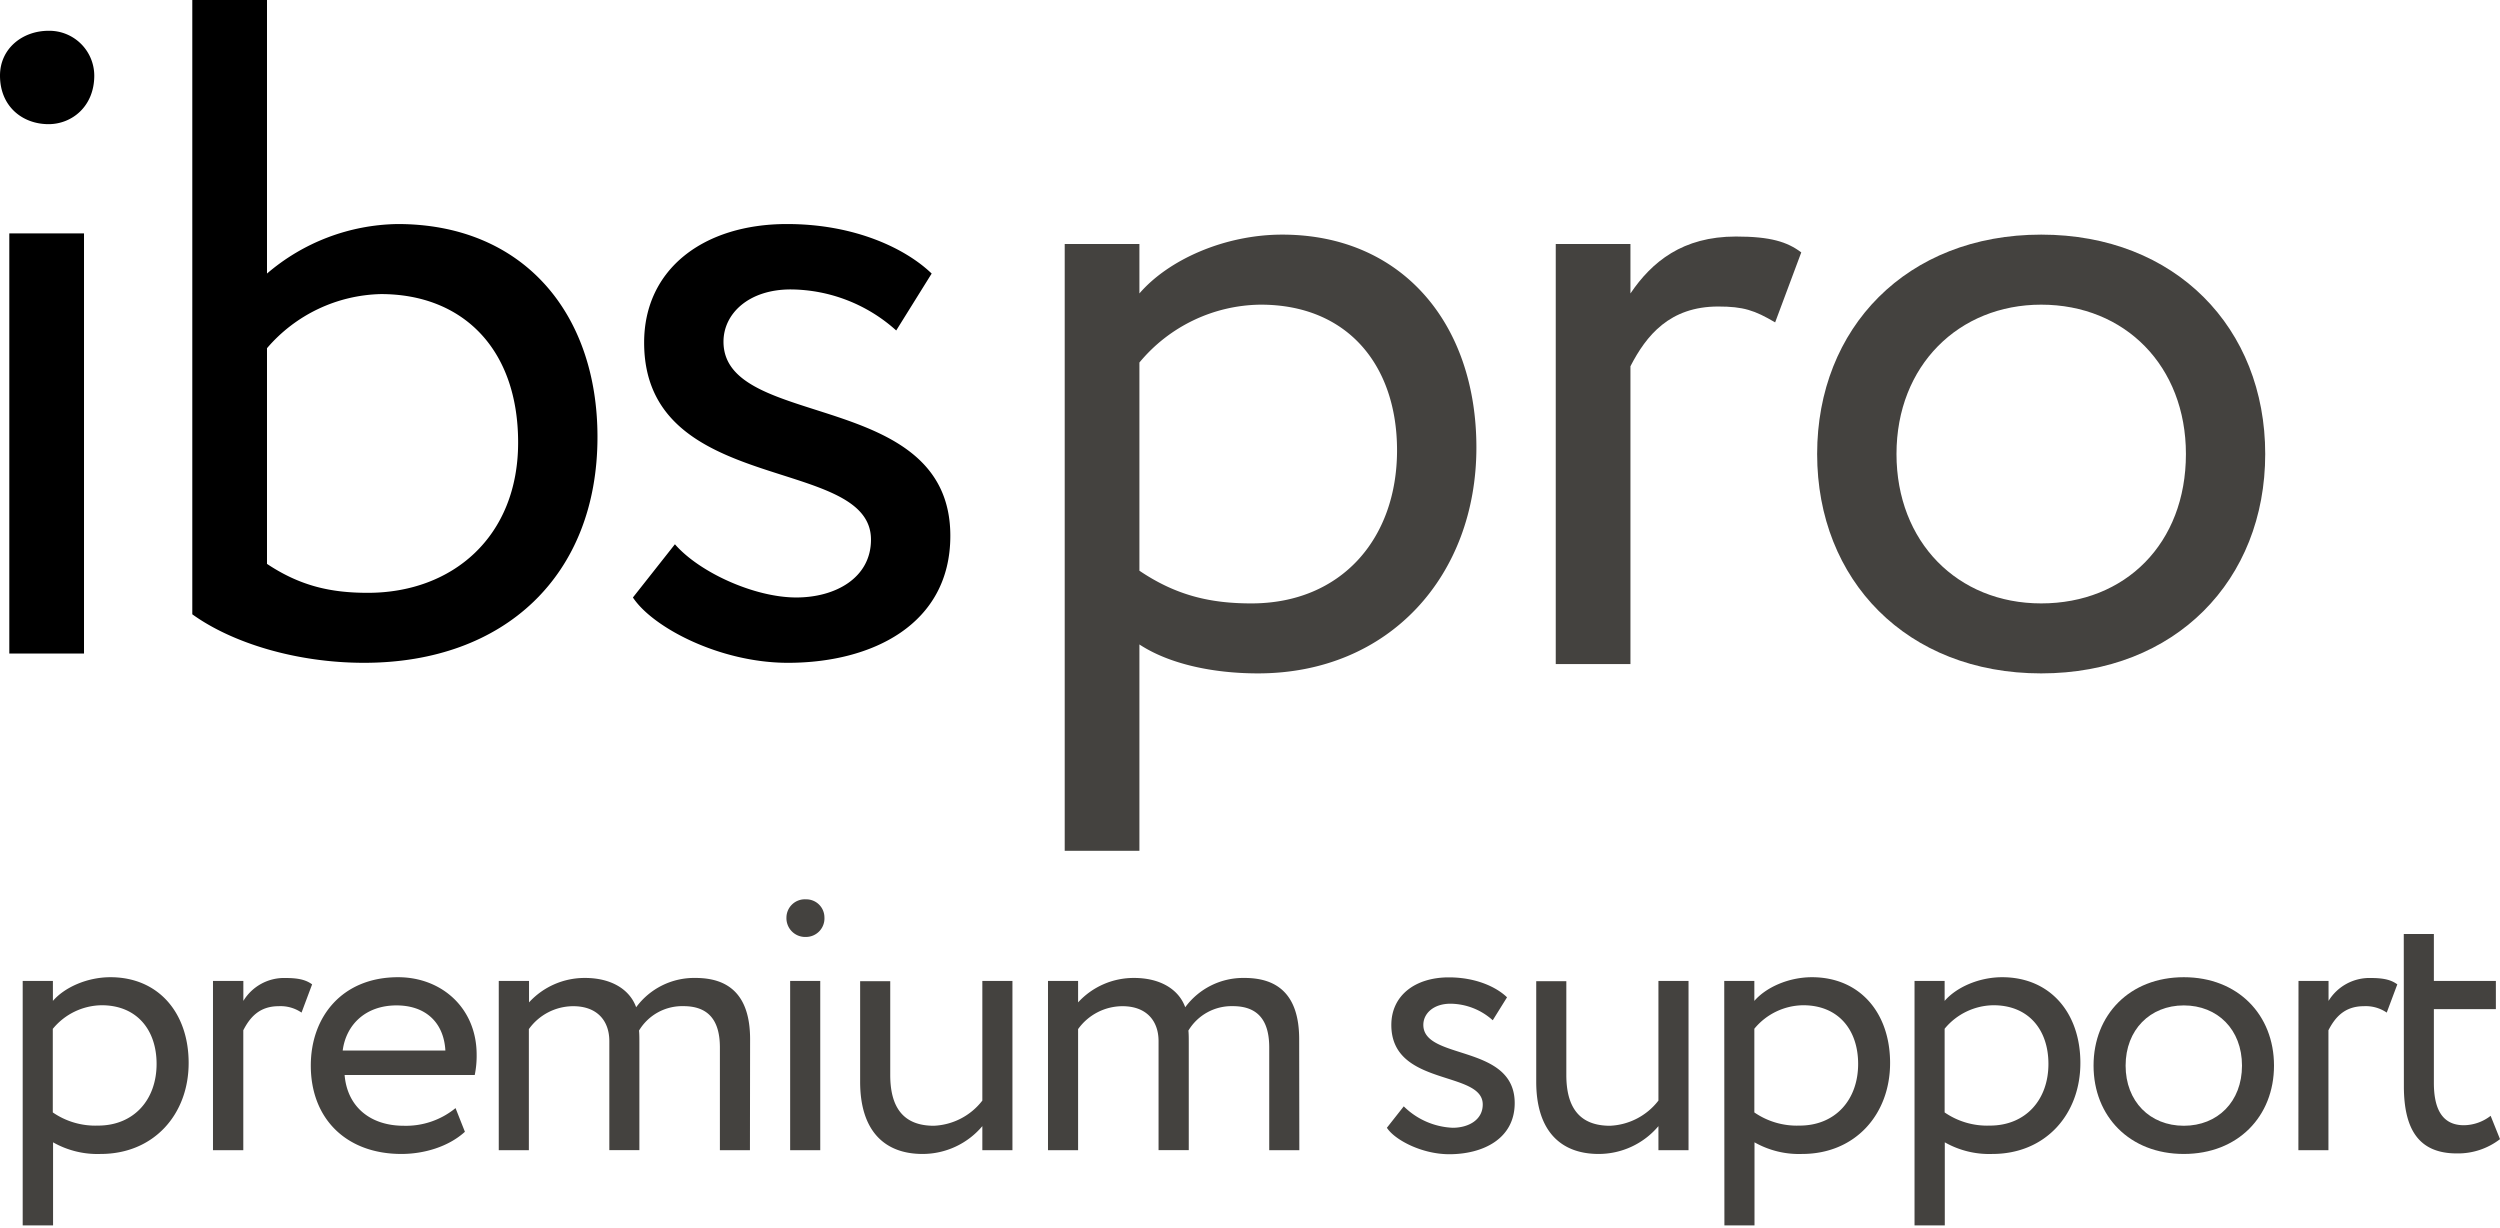
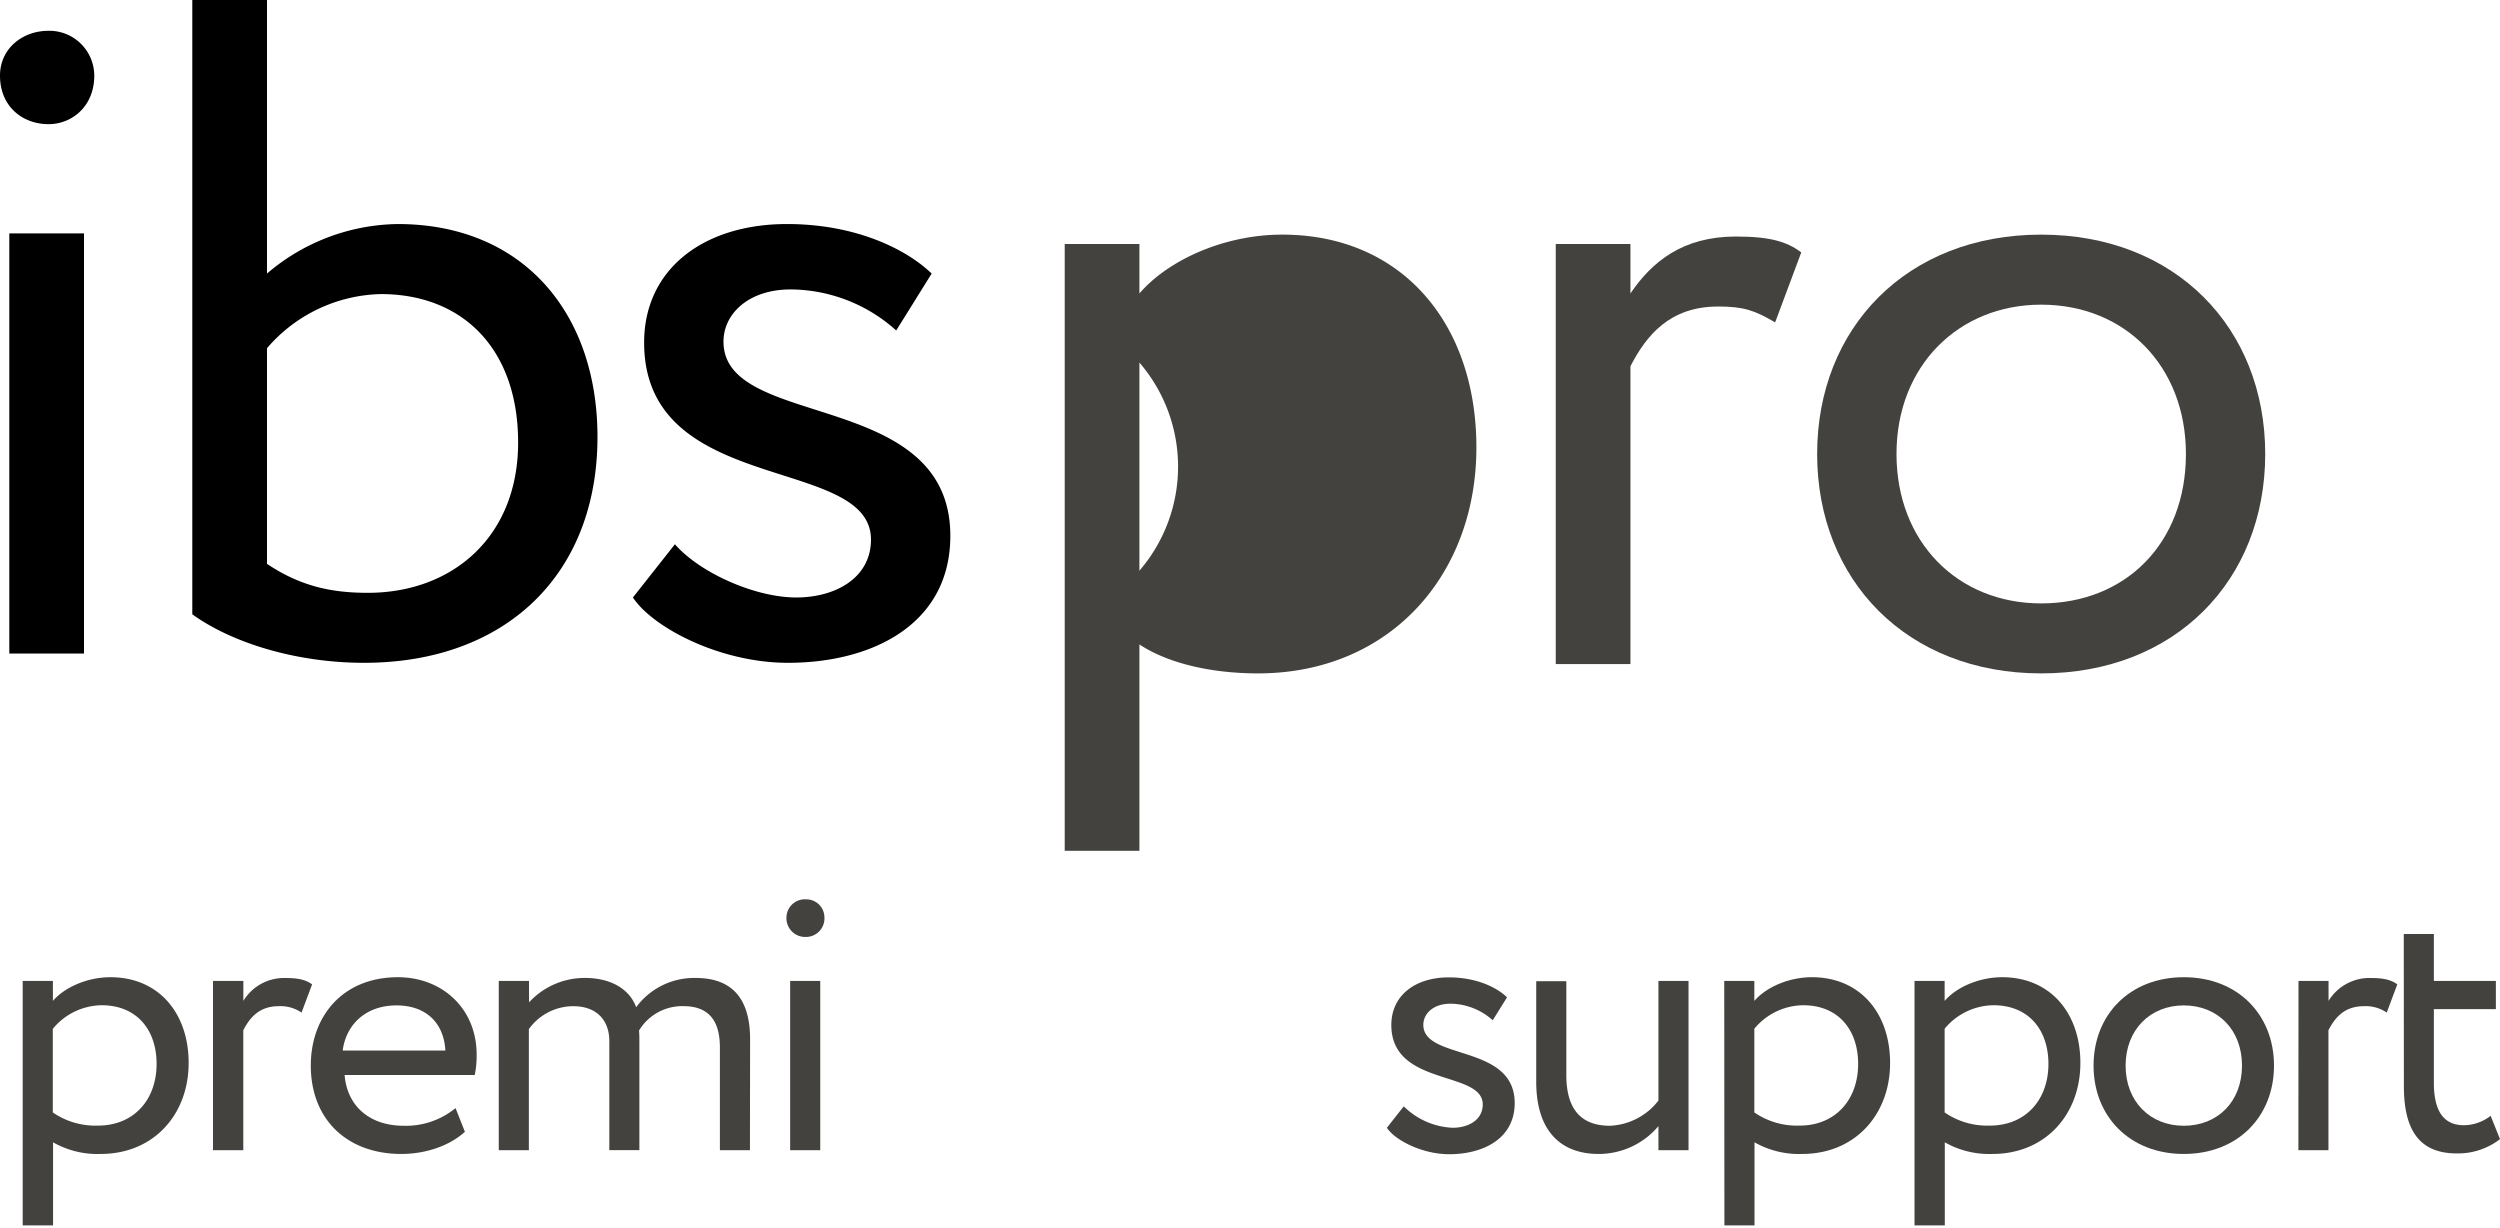
<svg xmlns="http://www.w3.org/2000/svg" id="Layer_1" data-name="Layer 1" viewBox="0 0 472.57 232.2">
  <title>logo-ibspro_premium_support</title>
  <path d="M9.18,5.82a8.5,8.5,0,0,1,8.64,8.47c0,5.83-4.23,9.18-8.64,9.18C4.24,23.47,0,20.12,0,14.29,0,9.18,4.24,5.82,9.18,5.82ZM1.76,44.12H15.88v79.41H1.76Z" />
  <path d="M36.35,0H50.47V51.71a38.78,38.78,0,0,1,24.7-9.36c23.65,0,37.77,16.77,37.77,40.24,0,26.11-17.47,42.7-44.12,42.7-12.71,0-24.88-3.7-32.47-9.17ZM50.47,65.82v40.77c6.35,4.23,12.17,5.47,19.06,5.47,16,0,28.41-10.59,28.41-28.41S87.35,55.59,72,55.59A29.2,29.2,0,0,0,50.47,65.82Z" />
  <path d="M121.76,64.76c0-13.94,11.29-22.41,27-22.41,13.06,0,22.59,4.77,27.35,9.36l-6.7,10.76a30.08,30.08,0,0,0-19.95-7.76c-7.94,0-12.7,4.58-12.7,9.88,0,16.76,42.88,8.82,42.88,36.7,0,16.77-14.82,24-30.7,24-12.89,0-25.59-6.7-29.3-12.35l7.94-10.06c4.59,5.29,15,10.06,22.94,10.06,7.42,0,14.12-3.71,14.12-10.94C164.64,85.94,121.76,93.88,121.76,64.76Z" />
-   <path d="M201.26,46.12h14.12v9.35c5.47-6.35,16.06-11.12,27-11.12,22.58,0,36.7,16.77,36.7,40.24,0,24.17-16.41,42.7-41.29,42.7-8.47,0-16.77-1.76-22.41-5.47v39H201.26Zm14.12,22.41v39.35c7.06,4.77,13.58,6.18,21.17,6.18,16.94,0,27.53-12.18,27.53-28.94,0-16.06-9.35-27.53-25.76-27.53A30.14,30.14,0,0,0,215.38,68.53Z" style="fill:#44423f" />
+   <path d="M201.26,46.12h14.12v9.35c5.47-6.35,16.06-11.12,27-11.12,22.58,0,36.7,16.77,36.7,40.24,0,24.17-16.41,42.7-41.29,42.7-8.47,0-16.77-1.76-22.41-5.47v39H201.26Zm14.12,22.41v39.35A30.14,30.14,0,0,0,215.38,68.53Z" style="fill:#44423f" />
  <path d="M294.08,46.12H308.2v9.35c4.06-6,9.88-10.76,19.94-10.76,6.53,0,9.7,1,12.35,3l-4.94,13.23c-3.88-2.29-6-3-10.76-3-9.18,0-13.59,5.47-16.59,11.29v56.3H294.08Z" style="fill:#44423f" />
  <path d="M385.84,44.35c25.41,0,42.35,17.65,42.35,41.47s-16.94,41.47-42.35,41.47-42.35-17.64-42.35-41.47S360.43,44.35,385.84,44.35Zm0,69.71c15.88,0,27.36-11.3,27.36-28.24,0-16.59-11.48-28.23-27.36-28.23-15.53,0-27.35,11.47-27.35,28.23C358.49,102.41,370,114.06,385.84,114.06Z" style="fill:#44423f" />
  <path d="M4.29,185.43H10v3.77c2.2-2.56,6.47-4.48,10.87-4.48,9.1,0,14.79,6.76,14.79,16.21,0,9.74-6.61,17.2-16.63,17.2a17,17,0,0,1-9-2.2v15.7H4.29Zm5.69,9v15.85a14.17,14.17,0,0,0,8.53,2.49c6.82,0,11.09-4.91,11.09-11.66,0-6.47-3.77-11.09-10.38-11.09A12.14,12.14,0,0,0,10,194.46Z" style="fill:#44423f" />
  <path d="M40.26,185.43H46v3.77a9,9,0,0,1,8-4.33c2.63,0,3.91.42,5,1.2l-2,5.34a7,7,0,0,0-4.33-1.21c-3.7,0-5.47,2.2-6.68,4.55v22.67H40.26Z" style="fill:#44423f" />
  <path d="M87.88,213.94c-3.12,2.84-7.74,4.19-12,4.19-10.37,0-17.13-6.61-17.13-16.7,0-9.31,6-16.71,16.49-16.71,8.25,0,14.86,5.83,14.86,14.65a18,18,0,0,1-.36,3.83H65.14c.5,6.05,4.9,9.6,11.16,9.6a14.77,14.77,0,0,0,9.81-3.34Zm-23.1-15.36H84.19c-.29-5.26-3.7-8.53-9.24-8.53C69.12,190.05,65.42,193.68,64.78,198.58Z" style="fill:#44423f" />
  <path d="M141.76,217.42h-5.68V198c0-5.26-2.28-7.81-6.9-7.81a9.52,9.52,0,0,0-8.39,4.62c.07.57.07,1.56.07,2.27v20.33h-5.68V196.81c0-3.91-2.35-6.61-6.82-6.61a10.35,10.35,0,0,0-8.39,4.33v22.89H94.28v-32H100v4.06a14.25,14.25,0,0,1,10.59-4.62c5,0,8.46,2.2,9.66,5.54a13.61,13.61,0,0,1,11.24-5.54c5.89,0,10.3,2.84,10.3,11.58Z" style="fill:#44423f" />
  <path d="M152.36,170a3.43,3.43,0,0,1,3.48,3.41,3.5,3.5,0,0,1-3.48,3.7,3.55,3.55,0,0,1-3.7-3.7A3.48,3.48,0,0,1,152.36,170Zm-3,15.42h5.69v32h-5.69Z" style="fill:#44423f" />
-   <path d="M191.38,217.42h-5.69v-4.55a14.77,14.77,0,0,1-11.3,5.26c-7.11,0-11.8-4.27-11.8-13.65v-19h5.69V203.2c0,6.05,2.41,9.6,8.24,9.6a12.23,12.23,0,0,0,9.17-4.76V185.43h5.69Z" style="fill:#44423f" />
-   <path d="M245.61,217.42h-5.69V198c0-5.26-2.27-7.81-6.89-7.81a9.52,9.52,0,0,0-8.39,4.62c.07.57.07,1.56.07,2.27v20.33H219V196.81c0-3.91-2.35-6.61-6.82-6.61a10.35,10.35,0,0,0-8.39,4.33v22.89h-5.69v-32h5.69v4.06a14.25,14.25,0,0,1,10.59-4.62c5,0,8.46,2.2,9.66,5.54a13.6,13.6,0,0,1,11.23-5.54c5.9,0,10.31,2.84,10.31,11.58Z" style="fill:#44423f" />
  <path d="M263,193.75c0-5.61,4.55-9,10.87-9,5.26,0,9.1,1.92,11,3.77l-2.7,4.34a12.09,12.09,0,0,0-8-3.13c-3.2,0-5.12,1.85-5.12,4,0,6.75,17.27,3.55,17.27,14.78,0,6.76-6,9.67-12.37,9.67-5.18,0-10.3-2.7-11.79-5l3.19-4.05a14,14,0,0,0,9.24,4.05c3,0,5.69-1.49,5.69-4.4C280.3,202.28,263,205.48,263,193.75Z" style="fill:#44423f" />
  <path d="M319.18,217.42h-5.69v-4.55a14.77,14.77,0,0,1-11.3,5.26c-7.1,0-11.8-4.27-11.8-13.65v-19h5.69V203.2c0,6.05,2.42,9.6,8.25,9.6a12.22,12.22,0,0,0,9.16-4.76V185.43h5.69Z" style="fill:#44423f" />
  <path d="M325.93,185.43h5.69v3.77c2.2-2.56,6.47-4.48,10.88-4.48,9.09,0,14.78,6.76,14.78,16.21,0,9.74-6.61,17.2-16.63,17.2a17.05,17.05,0,0,1-9-2.2v15.7h-5.69Zm5.69,9v15.85a14.17,14.17,0,0,0,8.53,2.49c6.82,0,11.09-4.91,11.09-11.66,0-6.47-3.77-11.09-10.38-11.09A12.14,12.14,0,0,0,331.62,194.46Z" style="fill:#44423f" />
  <path d="M361.9,185.43h5.69v3.77c2.2-2.56,6.47-4.48,10.87-4.48,9.1,0,14.79,6.76,14.79,16.21,0,9.74-6.61,17.2-16.63,17.2a17,17,0,0,1-9-2.2v15.7H361.9Zm5.69,9v15.85a14.17,14.17,0,0,0,8.53,2.49c6.82,0,11.09-4.91,11.09-11.66,0-6.47-3.77-11.09-10.38-11.09A12.14,12.14,0,0,0,367.59,194.46Z" style="fill:#44423f" />
  <path d="M412.8,184.72c10.23,0,17.05,7.11,17.05,16.71s-6.82,16.7-17.05,16.7-17.06-7.11-17.06-16.7S402.56,184.72,412.8,184.72Zm0,28.08c6.39,0,11-4.55,11-11.37s-4.62-11.38-11-11.38-11,4.62-11,11.38S406.4,212.8,412.8,212.8Z" style="fill:#44423f" />
  <path d="M434.48,185.43h5.68v3.77a9.06,9.06,0,0,1,8-4.33c2.63,0,3.91.42,5,1.2l-2,5.34a7,7,0,0,0-4.34-1.21c-3.69,0-5.47,2.2-6.68,4.55v22.67h-5.68Z" style="fill:#44423f" />
  <path d="M454.38,176.55h5.69v8.88h11.72v5.33H460.07V204.7c0,5,1.63,8,5.68,8a8.39,8.39,0,0,0,5.05-1.78l1.77,4.41a13,13,0,0,1-8.17,2.7c-7.18,0-10-4.55-10-12.73Z" style="fill:#44423f" />
</svg>